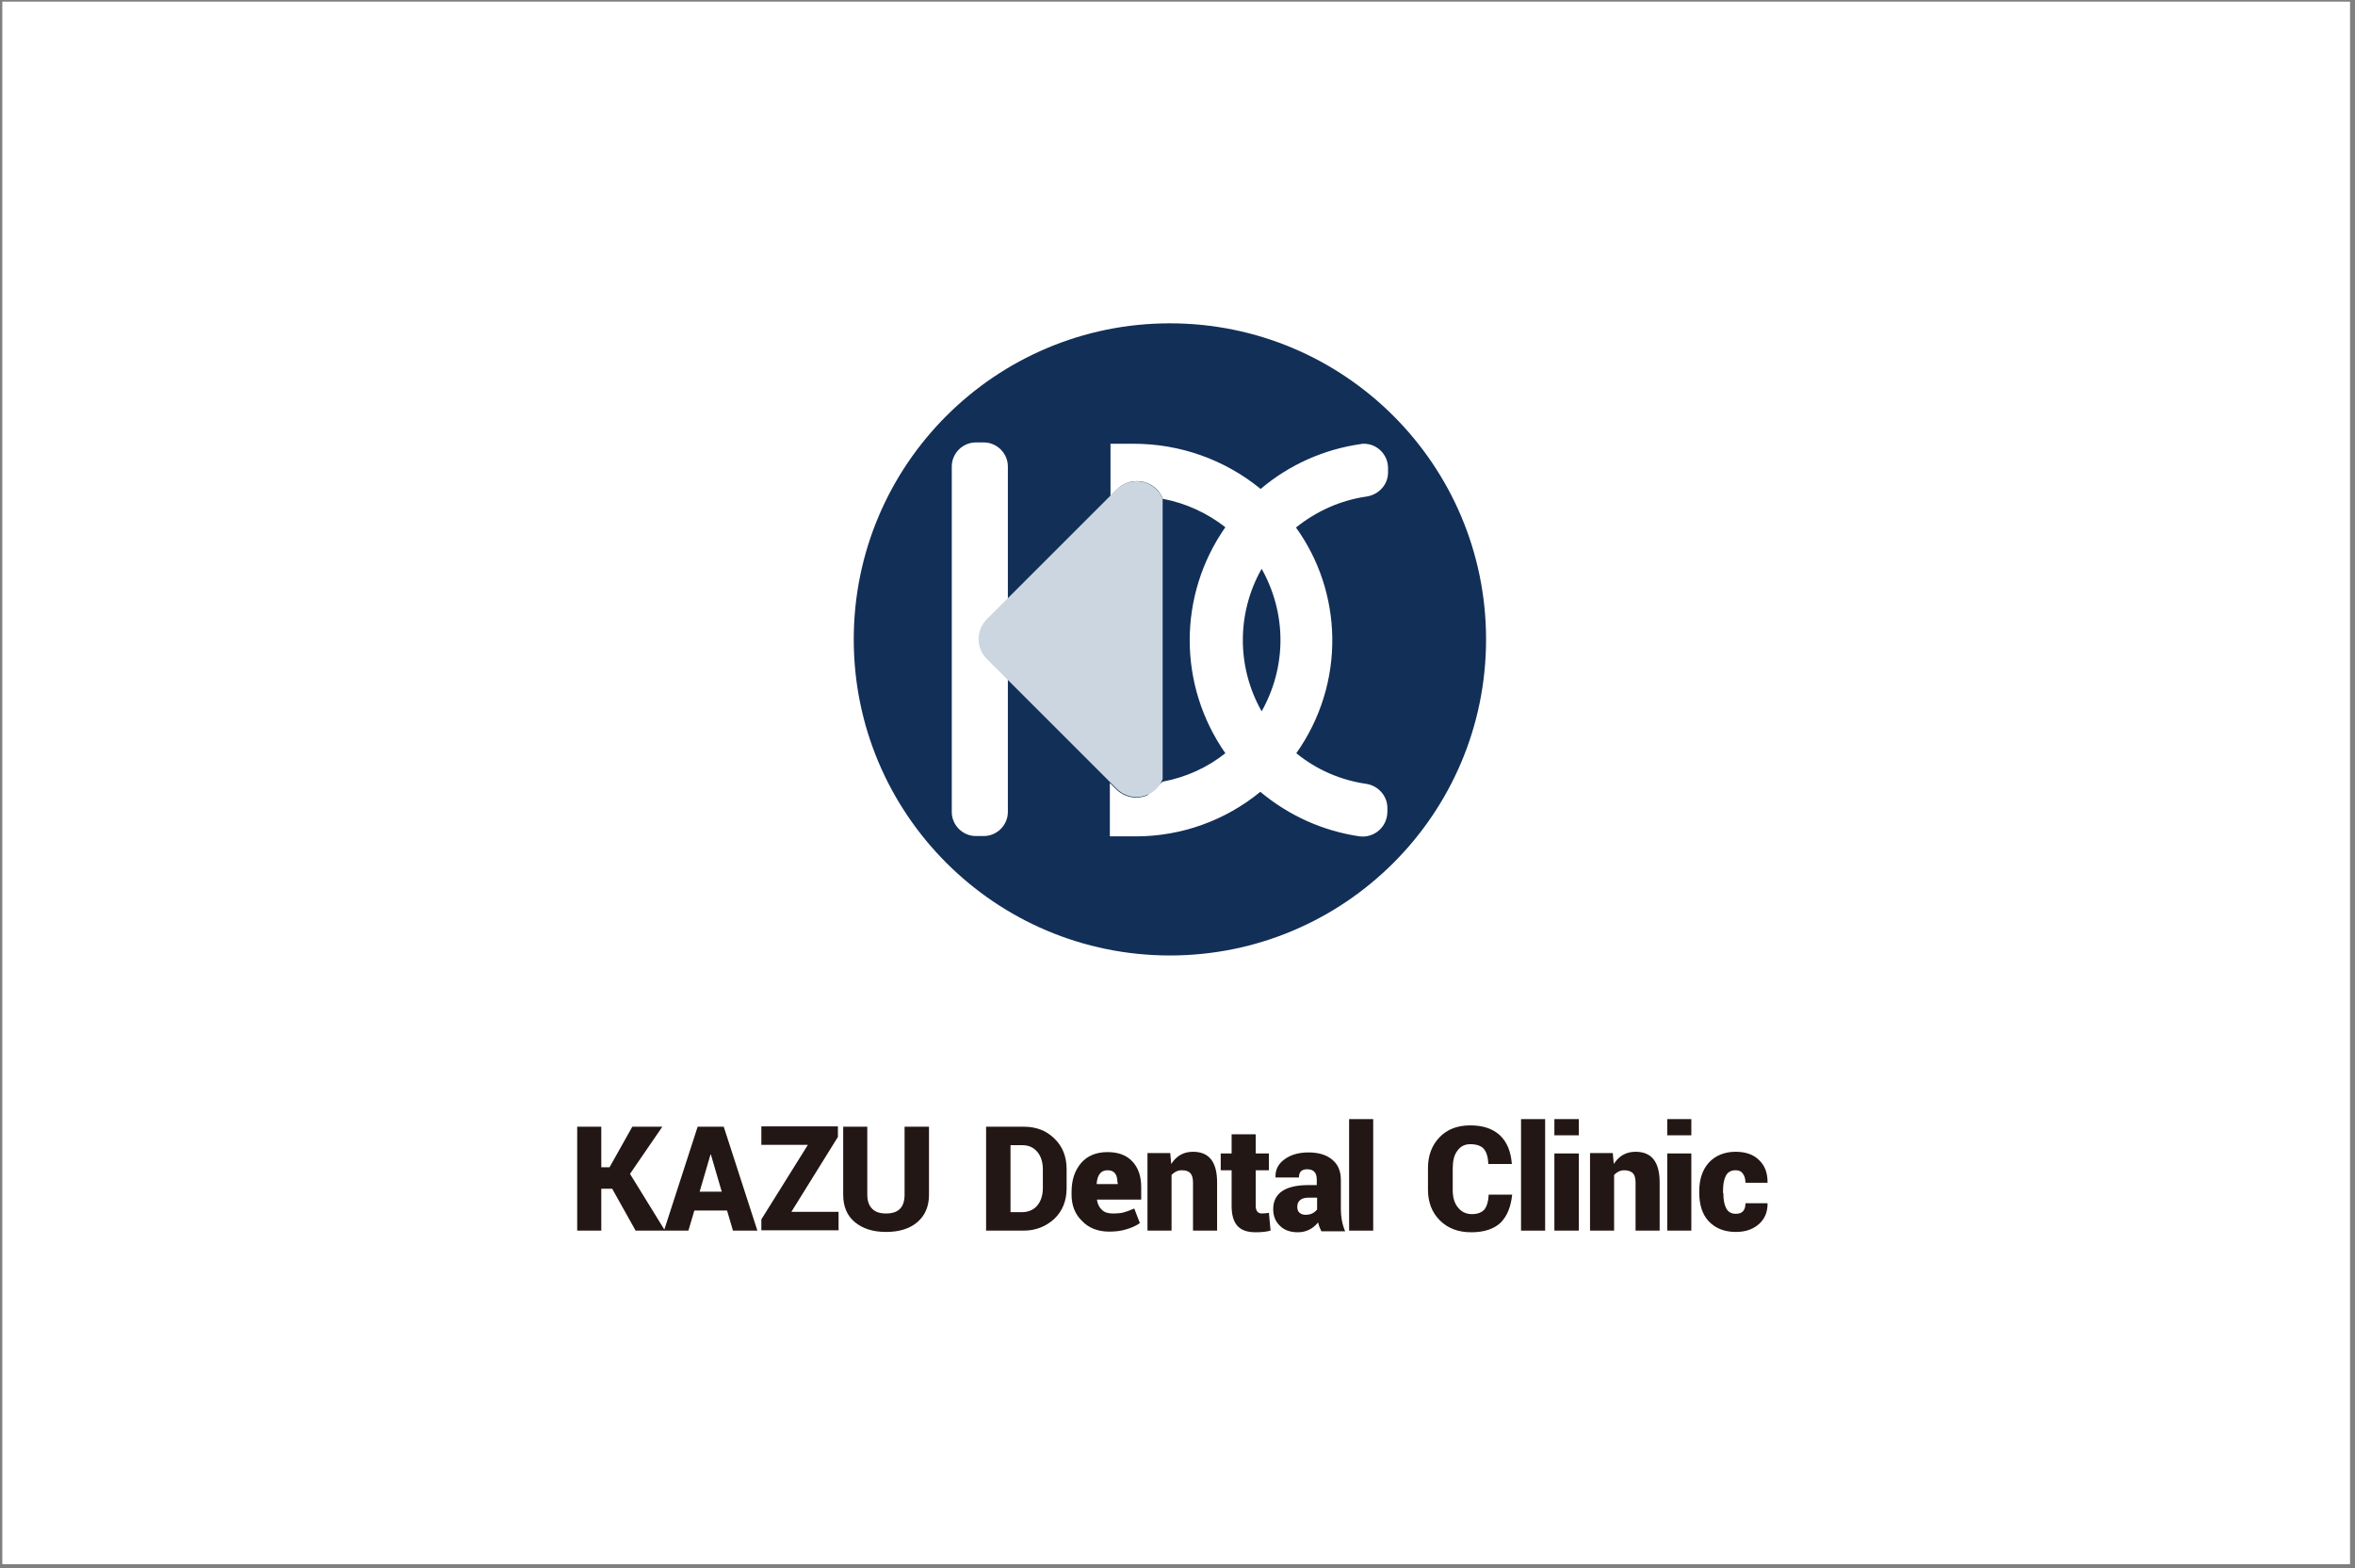
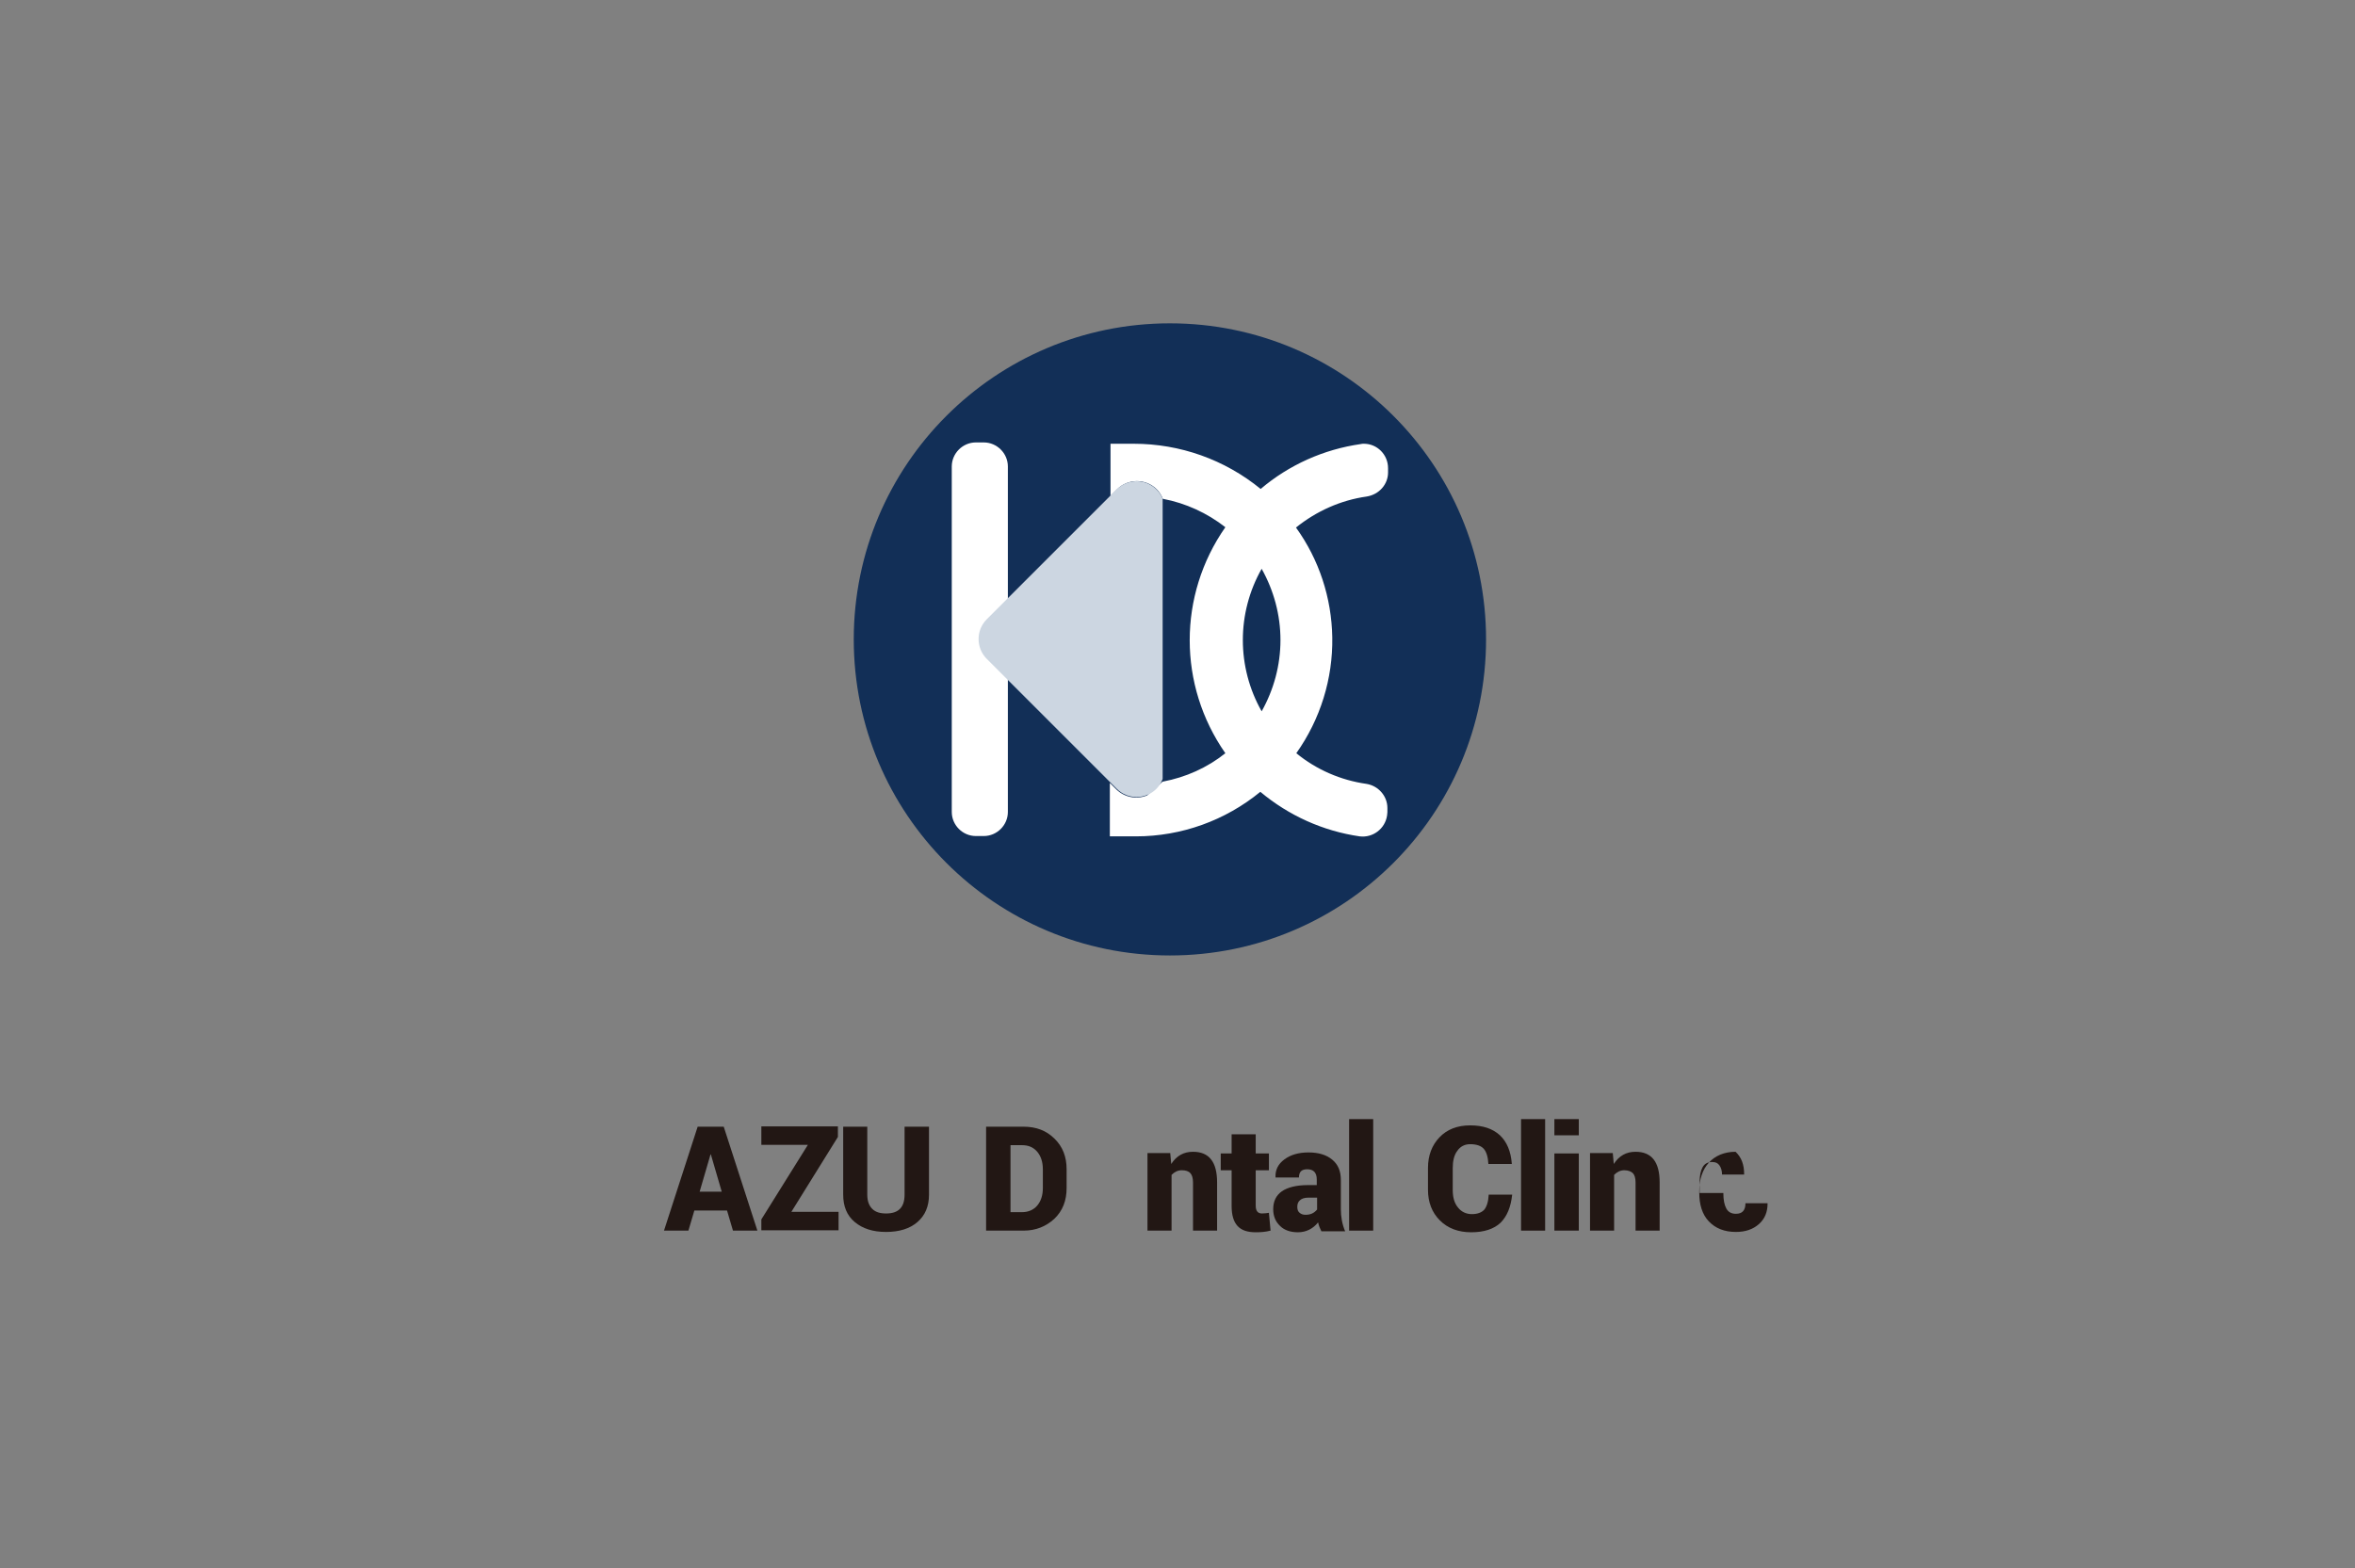
<svg xmlns="http://www.w3.org/2000/svg" xmlns:xlink="http://www.w3.org/1999/xlink" version="1.1" id="レイヤー_1" x="0px" y="0px" viewBox="0 0 713.6 475.3" style="enable-background:new 0 0 713.6 475.3;" xml:space="preserve">
  <rect x="0" y="0" width="713.6" height="475.3" fill="#808080" stroke="none" />
  <style type="text/css">
	.st0{fill:#FFFFFF;}
	.st1{enable-background:new    ;}
	.st2{fill:#221714;}
	.st3{clip-path:url(#SVGID_00000157301760190522388610000000191844002477493664_);}
	.st4{fill:#122F57;}
	.st5{fill:#CCD6E1;}
</style>
-   <rect x="0.7" y="0.5" class="st0" width="711.4" height="473.6" />
  <g class="st1">
-     <path class="st2" d="M182.2,360.3V373h-7.3v-31.5h7.3v12.3h2.5l6.9-12.3h9.1l-9.8,14.3l10.6,17.2h-8.9l-7.1-12.7H182.2z" />
    <path class="st2" d="M222.1,373l-1.8-6.1h-9.9l-1.8,6.1h-7.4l10.2-31.5h7.9l10.2,31.5H222.1z M215.3,349.9l-3.3,11.3h6.7l-3.3-11.3   H215.3z" />
  </g>
  <g class="st1">
    <path class="st2" d="M254.1,367.3v5.6h-23.4v-3.3l14.1-22.6h-14.1v-5.6h23.2v3.2l-14.1,22.7H254.1z" />
  </g>
  <g class="st1">
    <path class="st2" d="M274.2,341.5h7.3v20.6c0,3.6-1.2,6.3-3.5,8.3c-2.3,2-5.5,3-9.5,3s-7.1-1-9.5-3c-2.4-2-3.5-4.8-3.5-8.3v-20.6   h7.3v20.6c0,1.9,0.5,3.3,1.5,4.3s2.4,1.4,4.2,1.4c3.8,0,5.6-1.9,5.6-5.7V341.5z" />
  </g>
  <g class="st1">
    <path class="st2" d="M310.2,373h-11.4v-31.5h11.4c3.8,0,6.9,1.2,9.3,3.6c2.5,2.4,3.7,5.5,3.7,9.3v5.7c0,3.8-1.2,6.9-3.7,9.3   C317,371.7,313.9,373,310.2,373z M309.7,347.1h-3.5v20.3h3.5c1.9,0,3.5-0.7,4.6-2c1.1-1.3,1.7-3.1,1.7-5.3v-5.7   c0-2.2-0.6-4-1.7-5.3C313.1,347.7,311.6,347.1,309.7,347.1z" />
  </g>
  <g class="st1">
-     <path class="st2" d="M324.7,362.1v-0.8c0-3.7,1-6.6,2.9-8.8s4.6-3.3,8-3.3c3.2,0,5.7,0.9,7.5,2.8c1.8,1.9,2.7,4.5,2.7,7.8v3.8   h-13.4l0,0.1c0.2,1.3,0.7,2.3,1.5,3c0.8,0.8,1.9,1.1,3.3,1.1s2.4-0.1,3.2-0.3s1.9-0.6,3.3-1.2l1.7,4.4c-1.1,0.8-2.4,1.4-4.1,1.9   c-1.6,0.5-3.3,0.7-5.2,0.7c-3.4,0-6.2-1.1-8.2-3.2C325.8,368.1,324.7,365.4,324.7,362.1z M338.6,358.4c0-2.5-1-3.7-3-3.7   c-2,0-3.1,1.4-3.3,4.1l0.1,0.1h6.3V358.4z" />
-   </g>
+     </g>
  <g class="st1">
    <path class="st2" d="M347.7,349.5h6.9l0.3,3.3c1.6-2.5,3.8-3.7,6.6-3.7c4.9,0,7.3,3.1,7.3,9.3V373h-7.3v-14.6   c0-1.3-0.3-2.3-0.8-2.8c-0.5-0.6-1.4-0.9-2.6-0.9s-2.2,0.5-3.1,1.4V373h-7.3V349.5z" />
  </g>
  <g class="st1">
    <path class="st2" d="M373.2,343.8h7.3v5.8h4v5.1h-4v10.7c0,1.6,0.6,2.4,1.9,2.4c0.8,0,1.5-0.1,2.1-0.2l0.5,5.4   c-1.5,0.4-3,0.5-4.5,0.5c-2.5,0-4.3-0.6-5.5-1.9c-1.2-1.3-1.8-3.3-1.8-6.1v-10.8h-3.3v-5.1h3.3V343.8z" />
  </g>
  <g class="st1">
    <path class="st2" d="M393.3,373.5c-2.2,0-4.1-0.6-5.4-1.9c-1.4-1.3-2.1-3-2.1-5.1c0-2.4,0.9-4.2,2.6-5.4c1.7-1.2,4.4-1.9,7.9-1.9   h2.7v-1.7c0-2.1-1-3.1-2.9-3.1c-1.7,0-2.5,0.8-2.5,2.5l-7.1,0l0-0.1c-0.1-2.2,0.8-4,2.7-5.4s4.3-2.1,7.3-2.1c3,0,5.4,0.7,7.2,2.2   c1.8,1.5,2.6,3.5,2.6,6.2v8.8c0,2.3,0.4,4.6,1.3,6.7l-7.2,0c-0.4-0.8-0.8-1.7-1-2.7C397.9,372.4,395.8,373.5,393.3,373.5z    M393.9,363.8c-0.6,0.5-0.8,1.2-0.8,2s0.2,1.4,0.7,1.8c0.5,0.4,1,0.6,1.8,0.6c1.5,0,2.6-0.5,3.5-1.6V363h-2.6   C395.3,363,394.4,363.3,393.9,363.8z" />
  </g>
  <g class="st1">
    <path class="st2" d="M416.1,339.2V373h-7.3v-33.8H416.1z" />
  </g>
  <g class="st1">
    <path class="st2" d="M454.7,370.6c-2,1.9-5,2.9-8.9,2.9s-7.1-1.2-9.5-3.6c-2.4-2.4-3.6-5.5-3.6-9.3V354c0-3.8,1.2-6.9,3.5-9.3   c2.3-2.4,5.4-3.6,9.3-3.6s6.8,1,9,3c2.1,2,3.3,4.8,3.6,8.6l0,0.1h-7.1c-0.1-2.1-0.6-3.7-1.4-4.6s-2.2-1.4-4.1-1.4   c-1.7,0-3,0.7-3.9,2c-1,1.3-1.4,3.1-1.4,5.3v6.6c0,2.2,0.5,4,1.6,5.3c1,1.3,2.5,2,4.2,2s3-0.5,3.8-1.4c0.7-0.9,1.2-2.4,1.3-4.5h7.1   l0,0.1C457.8,365.8,456.7,368.6,454.7,370.6z" />
  </g>
  <g class="st1">
    <path class="st2" d="M468.2,339.2V373h-7.3v-33.8H468.2z" />
  </g>
  <g class="st1">
    <path class="st2" d="M478.4,339.2v4.9H471v-4.9H478.4z M478.4,349.5V373H471v-23.4H478.4z" />
  </g>
  <g class="st1">
    <path class="st2" d="M481.8,349.5h6.9l0.3,3.3c1.6-2.5,3.8-3.7,6.6-3.7c4.9,0,7.3,3.1,7.3,9.3V373h-7.3v-14.6   c0-1.3-0.3-2.3-0.8-2.8s-1.4-0.9-2.6-0.9s-2.2,0.5-3.1,1.4V373h-7.3V349.5z" />
  </g>
  <g class="st1">
-     <path class="st2" d="M512.5,339.2v4.9h-7.3v-4.9H512.5z M512.5,349.5V373h-7.3v-23.4H512.5z" />
-   </g>
+     </g>
  <g class="st1">
-     <path class="st2" d="M522.2,361.6c0,2.1,0.3,3.6,0.9,4.7c0.6,1.1,1.6,1.6,2.9,1.6c1.9,0,2.9-1,2.9-3.2h6.7l0,0.1   c0,2.5-0.8,4.6-2.6,6.2s-4.1,2.4-7,2.4c-3.5,0-6.2-1.1-8.2-3.2s-2.9-5.1-2.9-8.7V361c0-3.6,1-6.5,2.9-8.6s4.7-3.3,8.1-3.3   c3,0,5.4,0.8,7.1,2.5c1.8,1.7,2.6,3.9,2.6,6.8l0,0.1h-6.7c0-1.2-0.3-2.1-0.8-2.8c-0.5-0.7-1.2-1-2.2-1c-1.3,0-2.3,0.5-2.9,1.6   c-0.6,1.1-0.9,2.6-0.9,4.7V361.6z" />
+     <path class="st2" d="M522.2,361.6c0,2.1,0.3,3.6,0.9,4.7c0.6,1.1,1.6,1.6,2.9,1.6c1.9,0,2.9-1,2.9-3.2h6.7l0,0.1   c0,2.5-0.8,4.6-2.6,6.2s-4.1,2.4-7,2.4c-3.5,0-6.2-1.1-8.2-3.2s-2.9-5.1-2.9-8.7V361c0-3.6,1-6.5,2.9-8.6s4.7-3.3,8.1-3.3   c1.8,1.7,2.6,3.9,2.6,6.8l0,0.1h-6.7c0-1.2-0.3-2.1-0.8-2.8c-0.5-0.7-1.2-1-2.2-1c-1.3,0-2.3,0.5-2.9,1.6   c-0.6,1.1-0.9,2.6-0.9,4.7V361.6z" />
  </g>
  <g id="グループ_7">
    <g>
      <defs>
        <rect id="SVGID_1_" x="-1.3" y="-0.5" width="711.5" height="473.4" />
      </defs>
      <clipPath id="SVGID_00000115479495963851147860000014169635254600746626_">
        <use xlink:href="#SVGID_1_" style="overflow:visible;" />
      </clipPath>
      <g id="グループ_6" style="clip-path:url(#SVGID_00000115479495963851147860000014169635254600746626_);">
        <path id="パス_34" class="st4" d="M258.7,193.8c0-52.9,42.9-95.8,95.8-95.8s95.8,42.9,95.8,95.8s-42.9,95.8-95.8,95.8     S258.7,246.7,258.7,193.8" />
        <path id="パス_35" class="st0" d="M288.4,141.4v104.7c0,4,3.3,7.3,7.3,7.3l0,0h2.4c4,0,7.3-3.3,7.3-7.3V141.4     c0-4-3.3-7.3-7.3-7.3l0,0h-2.4C291.7,134.1,288.4,137.4,288.4,141.4L288.4,141.4" />
        <path id="パス_36" class="st0" d="M420.6,143.2v-1.3c0-4.1-3.3-7.4-7.3-7.4c-0.3,0-0.7,0-1,0.1c-11.2,1.6-21.7,6.3-30.3,13.6     c-10.9-8.9-24.4-13.7-38.5-13.7h-7c0,0,0,0,0,0v15.8l2-2c3.3-3.3,8.7-3.3,12,0c0.8,0.8,1.5,1.9,1.9,3v-0.1c0,0,0,0,0,0     c0,0,0,0,0,0c6.9,1.3,13.4,4.3,18.9,8.6c-14.4,20.6-14.4,47.9,0,68.5c-5.5,4.4-12,7.3-18.9,8.6c0,0-0.1,0-0.1,0c0,0,0,0,0,0     l-4.7,4.2c-3.2,1.3-6.8,0.6-9.3-1.8l-2-2v16.2c0,0,0,0,0,0h7.9c13.8,0,27.1-4.8,37.7-13.5c8.6,7.2,19,11.9,30.1,13.5     c4,0.5,7.7-2.3,8.3-6.3c0-0.3,0.1-0.7,0.1-1v-1.3c0-3.6-2.7-6.7-6.3-7.3c-7.8-1.1-15.2-4.3-21.3-9.3     c7.3-10.3,11.1-22.6,10.9-35.1c-0.2-12-4-23.6-11-33.3c6.2-5,13.6-8.3,21.4-9.4C417.9,149.9,420.6,146.8,420.6,143.2 M388,194     c0,7.6-2,15-5.7,21.6c-7.6-13.4-7.6-29.8,0-43.2C386,179,388,186.4,388,194" />
        <path id="パス_37" class="st5" d="M347.7,146.5c-3.2-1.3-6.8-0.6-9.3,1.8l-2,2L299,187.7c-3.3,3.3-3.3,8.7,0,12l39.4,39.4     c3.3,3.3,8.7,3.3,12,0c0.8-0.8,1.5-1.9,1.9-3v-85C351.5,149.1,349.8,147.4,347.7,146.5" />
      </g>
    </g>
  </g>
</svg>